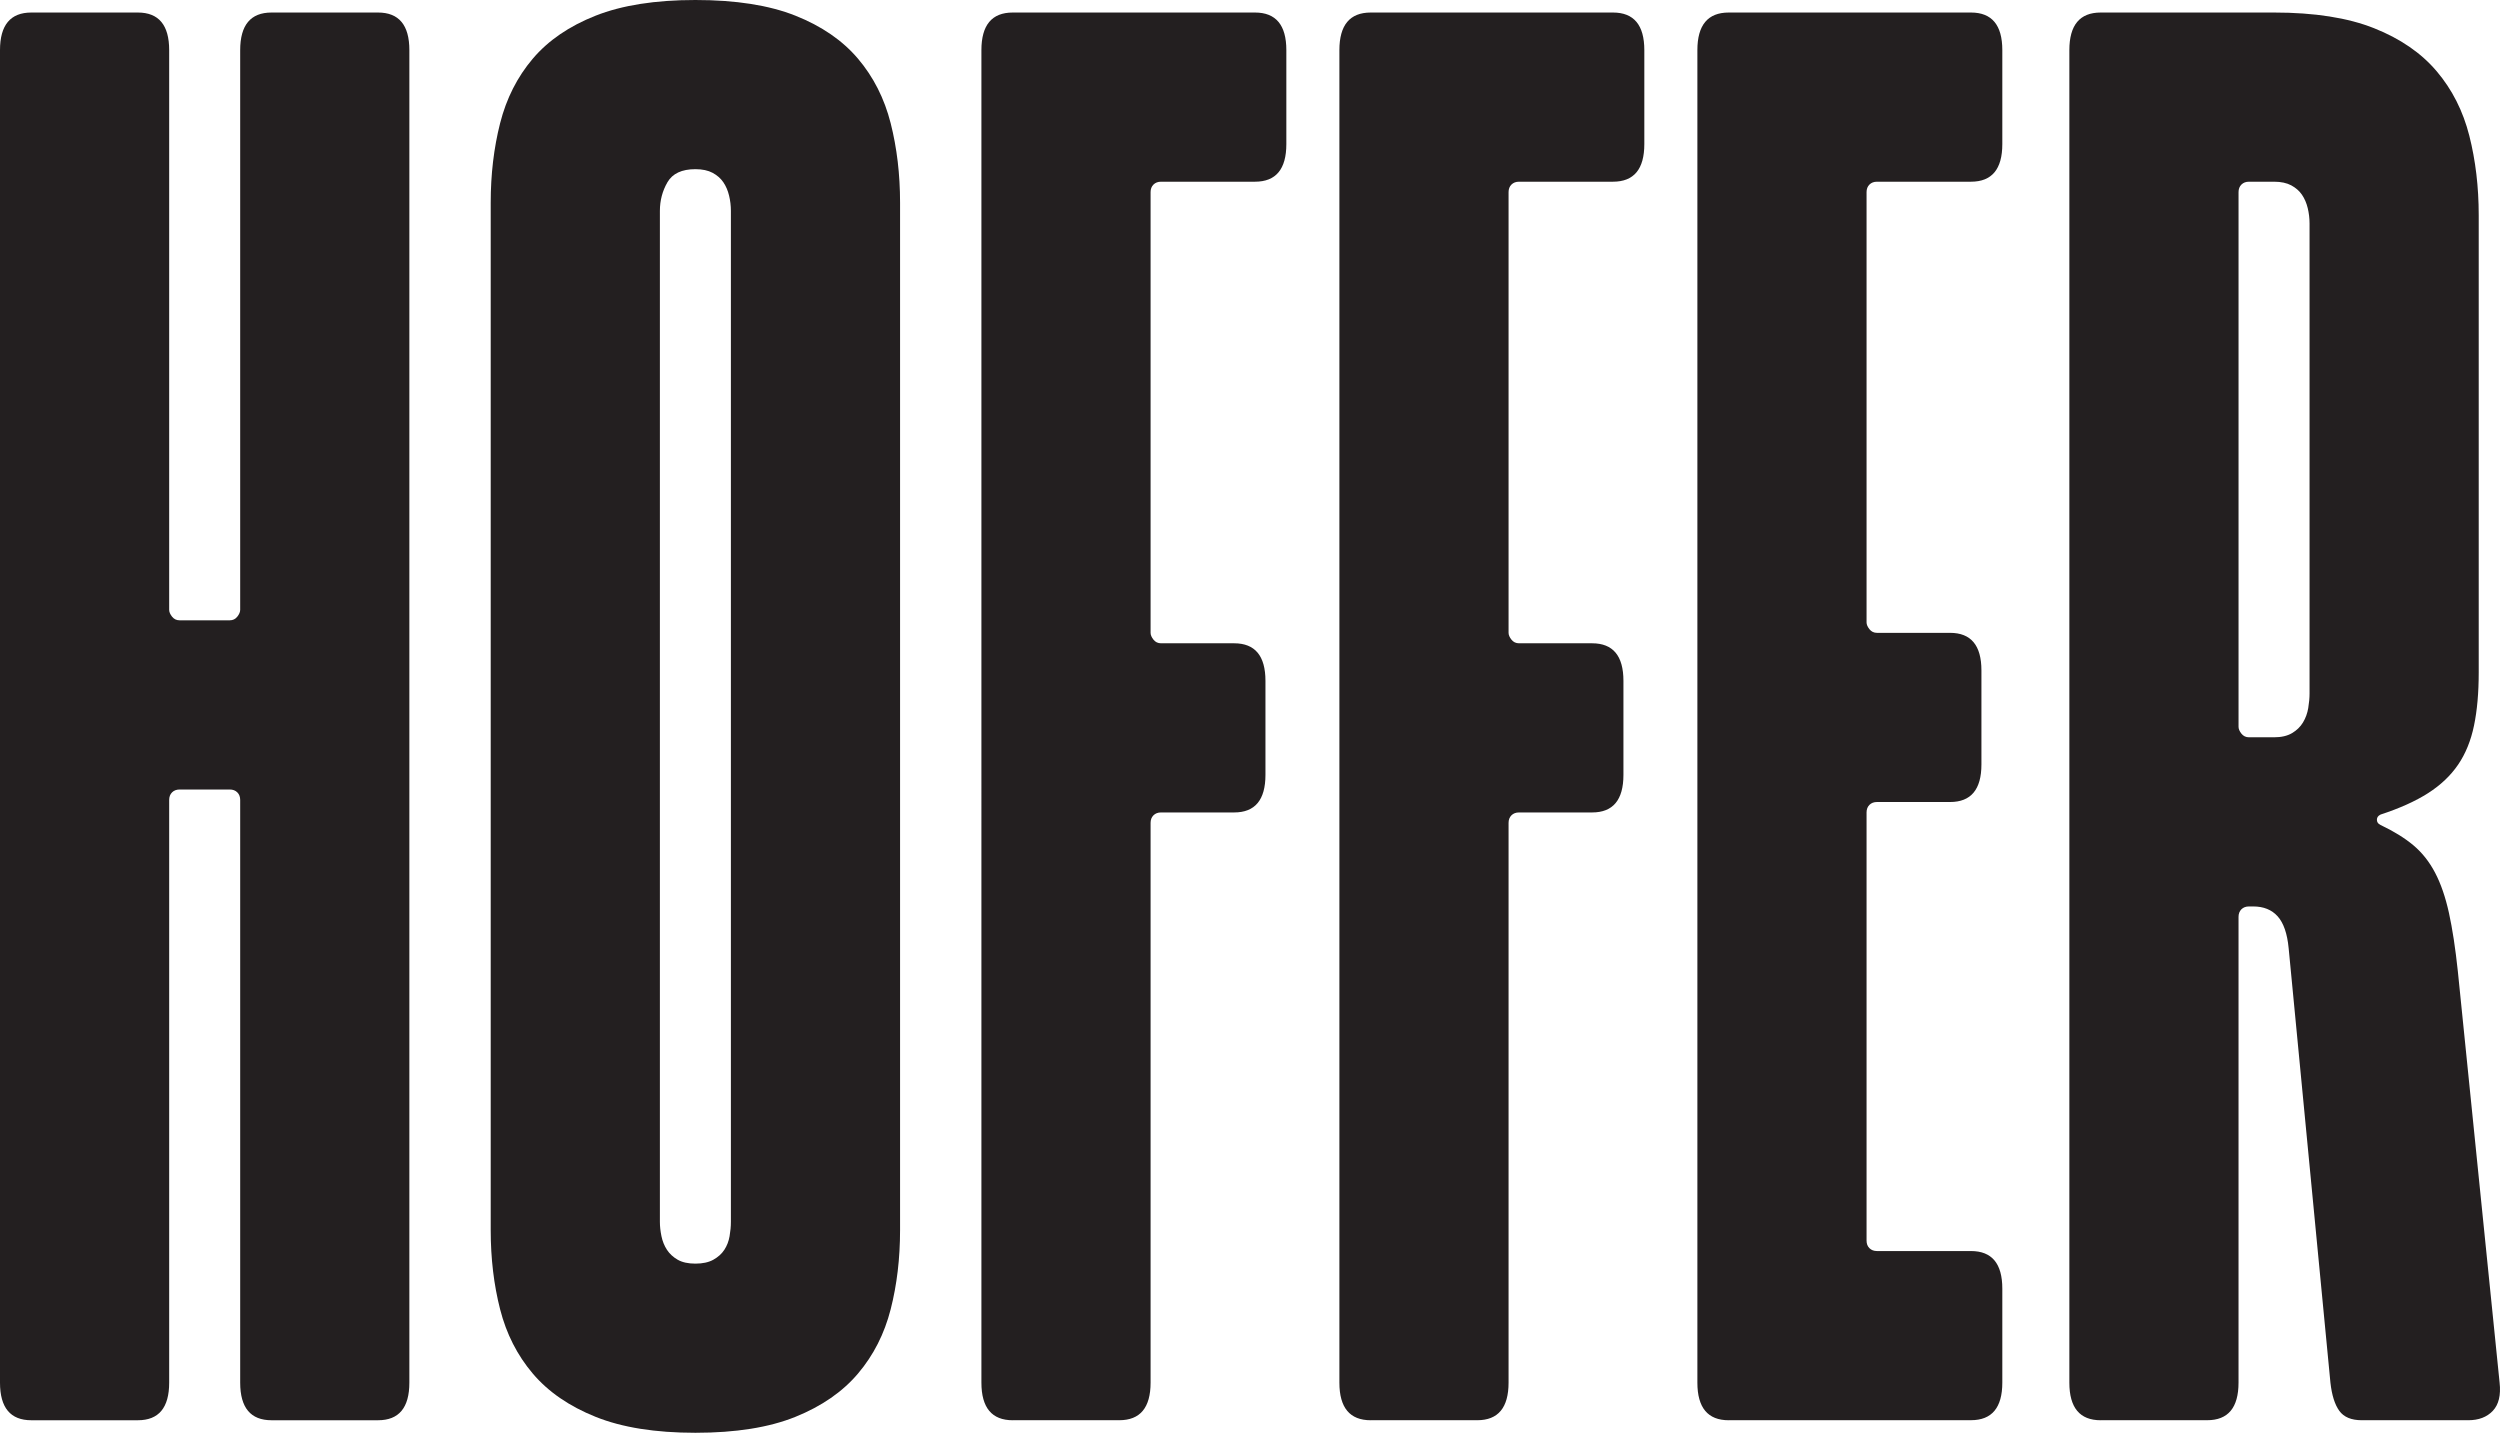
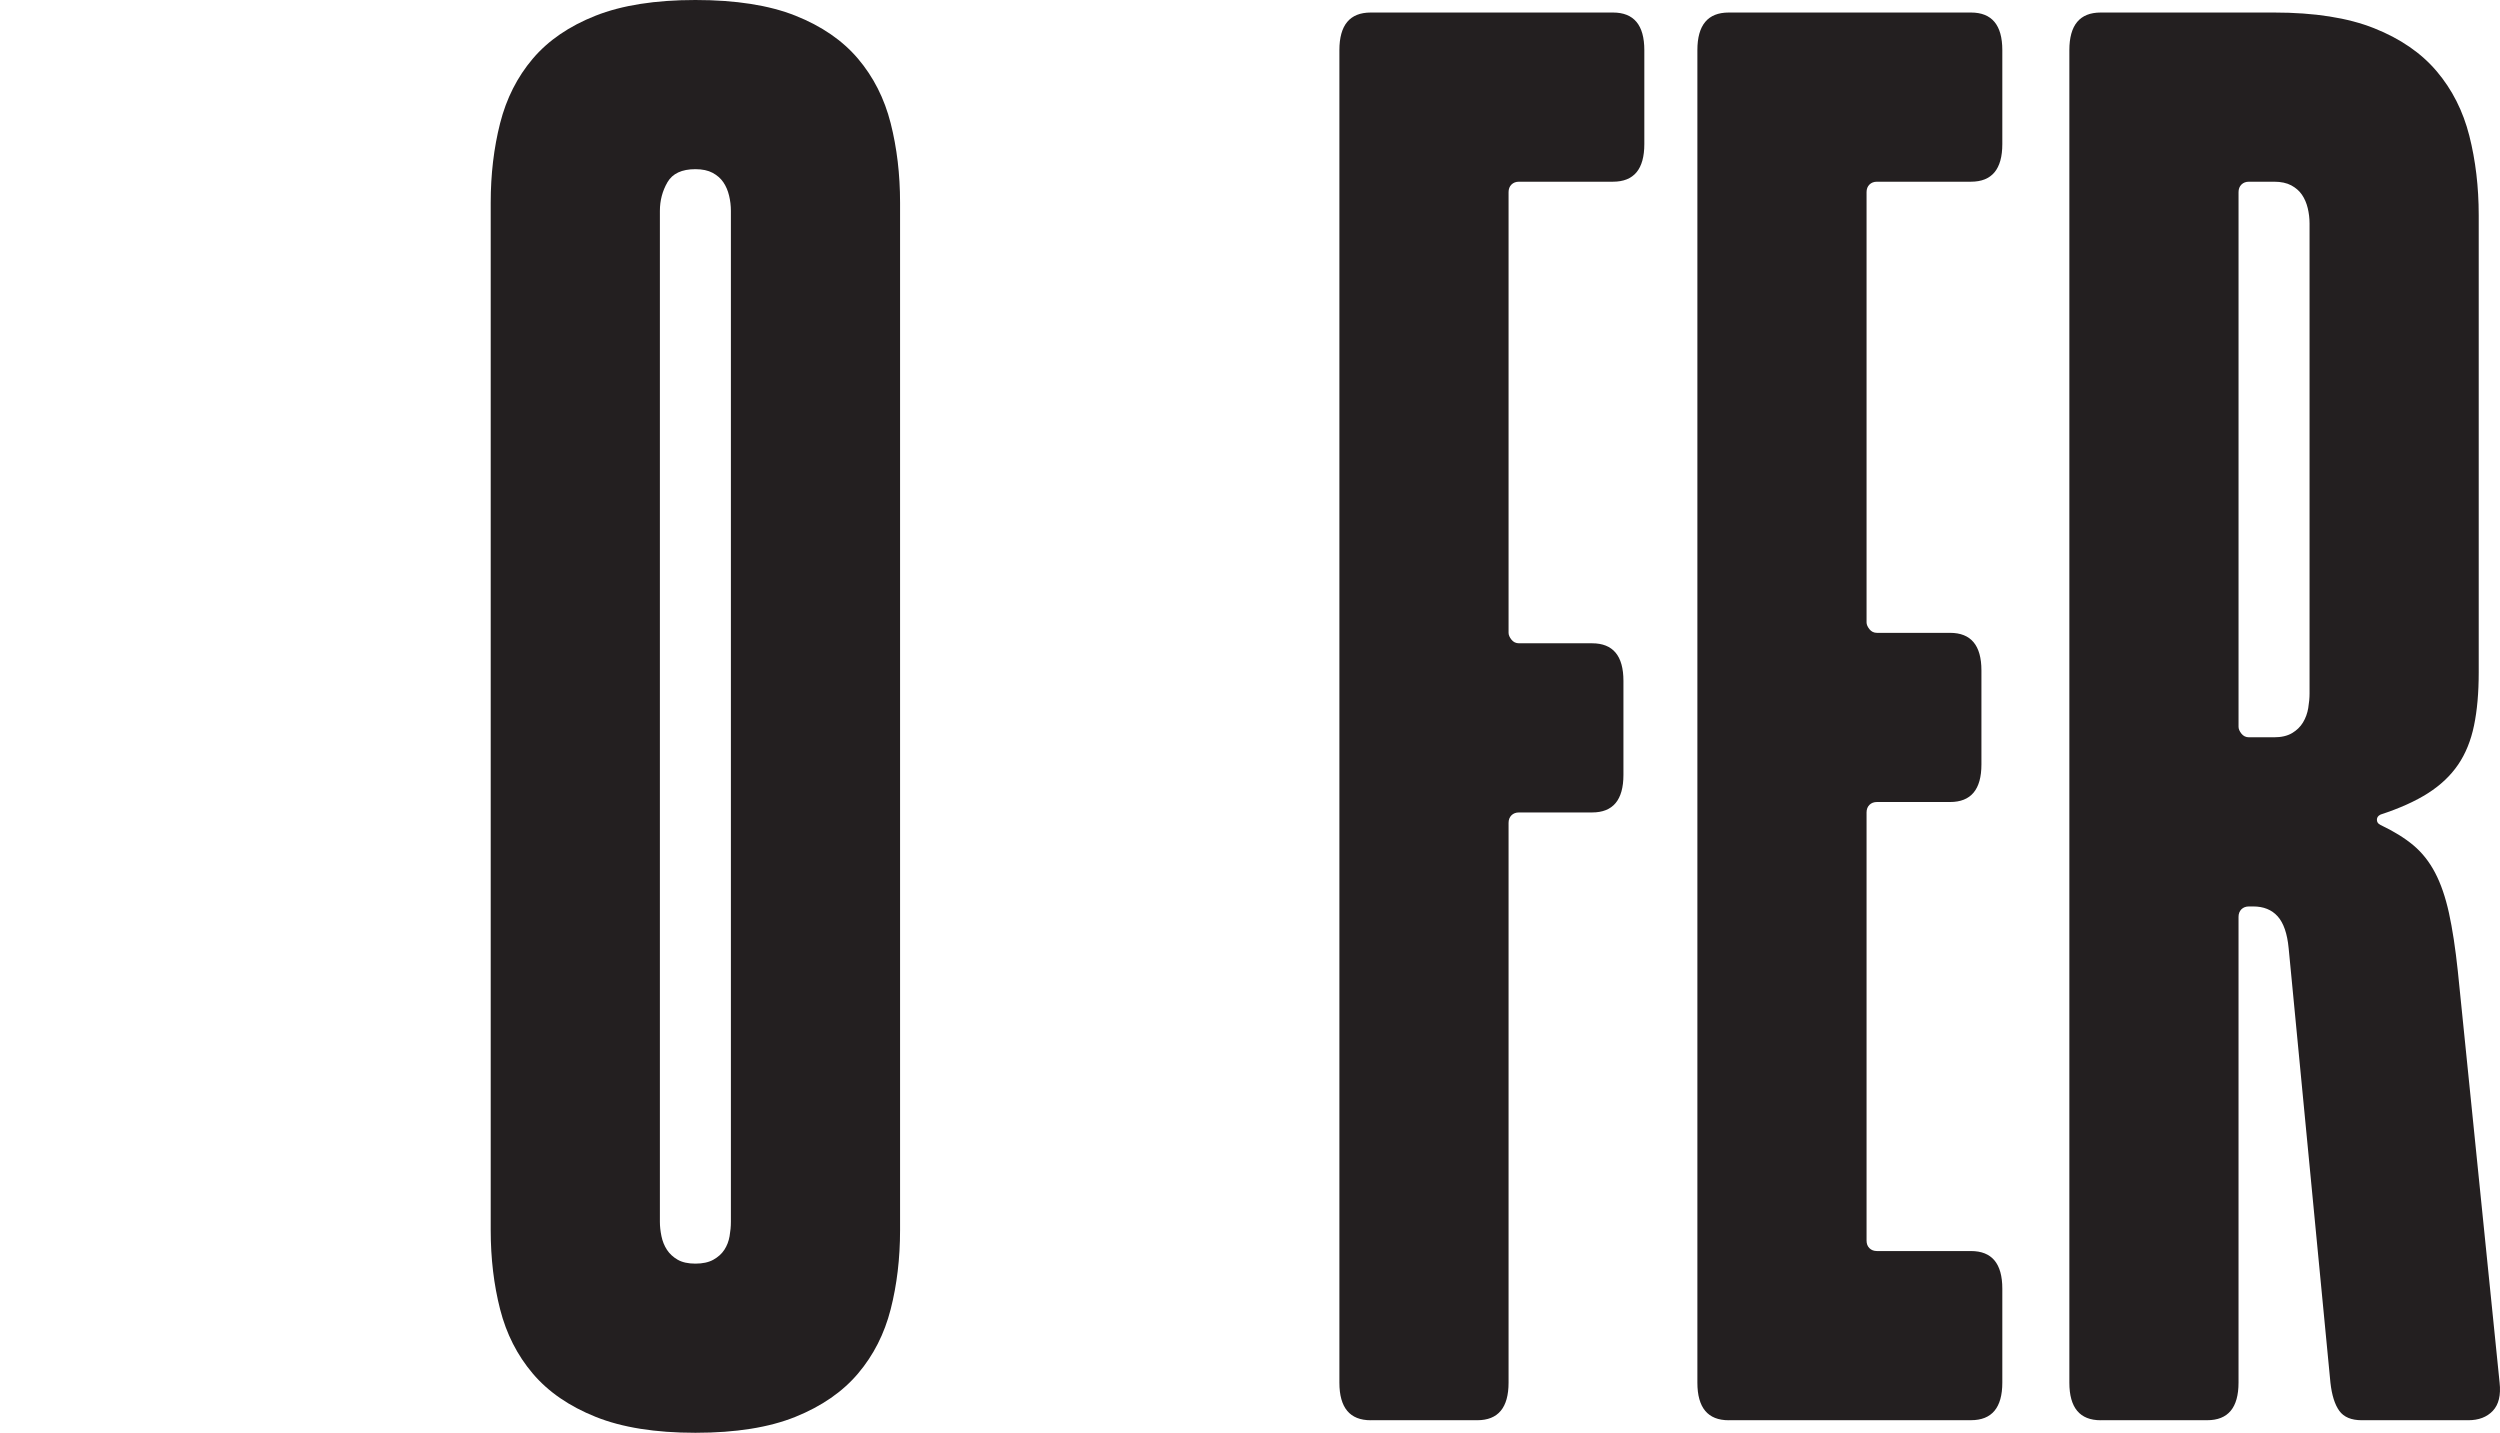
<svg xmlns="http://www.w3.org/2000/svg" id="b" data-name="Layer 2" width="172.364" height="98.784" viewBox="0 0 172.364 98.784">
  <g id="c" data-name="Layer 1">
    <g>
-       <path d="M2.16,97.92c-.72,0-1.26-.216-1.62-.648-.36-.432-.54-1.08-.54-1.943V3.456c0-.864.18-1.512.54-1.944.36-.432.9-.648,1.62-.648h7.344c.72,0,1.26.216,1.62.648.36.432.54,1.08.54,1.944v38.592c0,.144.065.3.198.468.132.168.306.252.522.252h3.456c.216,0,.39-.084.522-.252.132-.168.198-.324.198-.468V3.456c0-.864.18-1.512.54-1.944.36-.432.9-.648,1.62-.648h7.344c.72,0,1.26.216,1.62.648.36.432.54,1.08.54,1.944v91.873c0,.863-.18,1.512-.54,1.943-.36.433-.9.648-1.62.648h-7.344c-.72,0-1.26-.216-1.62-.648-.36-.432-.54-1.08-.54-1.943v-40.177c0-.216-.066-.39-.198-.521-.132-.132-.306-.198-.522-.198h-3.456c-.216,0-.39.066-.522.198-.132.132-.198.306-.198.521v40.177c0,.863-.18,1.512-.54,1.943-.36.433-.9.648-1.62.648H2.16Z" fill="#231f20" stroke-width="0" />
      <path d="M41.068,97.686c-1.824-.731-3.271-1.728-4.338-2.988-1.068-1.26-1.818-2.735-2.25-4.428-.432-1.691-.648-3.51-.648-5.454V13.968c0-1.944.216-3.768.648-5.472.432-1.704,1.182-3.186,2.25-4.446,1.068-1.26,2.514-2.25,4.338-2.97,1.823-.72,4.116-1.08,6.876-1.08,2.784,0,5.082.36,6.894,1.08,1.812.72,3.251,1.71,4.32,2.97,1.067,1.26,1.818,2.742,2.25,4.446s.648,3.528.648,5.472v70.848c0,1.944-.216,3.763-.648,5.454-.432,1.692-1.183,3.168-2.25,4.428-1.068,1.261-2.508,2.257-4.32,2.988-1.812.732-4.11,1.098-6.894,1.098-2.76,0-5.053-.365-6.876-1.098ZM49.186,86.85c.324-.18.576-.408.756-.684.18-.276.3-.588.36-.937.06-.348.09-.678.09-.99V14.544c0-.36-.042-.714-.126-1.062-.084-.348-.216-.654-.396-.918-.18-.264-.426-.48-.738-.648-.312-.167-.708-.252-1.188-.252-.936,0-1.579.3-1.926.9-.348.6-.522,1.26-.522,1.98v69.696c0,.312.036.643.108.99.072.349.198.66.378.937.18.275.426.504.738.684.312.18.72.271,1.224.271s.918-.091,1.242-.271Z" fill="#231f20" stroke-width="0" />
-       <path d="M69.824,97.92c-.72,0-1.26-.216-1.62-.648-.36-.432-.54-1.08-.54-1.943V3.456c0-.864.18-1.512.54-1.944.36-.432.9-.648,1.62-.648h16.704c.72,0,1.26.216,1.62.648.36.432.54,1.08.54,1.944v6.48c0,.864-.18,1.512-.54,1.944s-.9.648-1.62.648h-6.48c-.216,0-.39.066-.522.198-.132.132-.198.306-.198.522v30.384c0,.144.065.3.198.468.132.168.306.252.522.252h5.04c.72,0,1.26.216,1.62.648s.54,1.08.54,1.944v6.48c0,.864-.18,1.512-.54,1.944-.36.432-.9.647-1.62.647h-5.04c-.216,0-.39.066-.522.198-.132.132-.198.306-.198.521v38.593c0,.863-.18,1.512-.54,1.943-.36.433-.9.648-1.62.648h-7.344Z" fill="#231f20" stroke-width="0" />
      <path d="M94.505,97.92c-.72,0-1.26-.216-1.62-.648-.36-.432-.54-1.08-.54-1.943V3.456c0-.864.18-1.512.54-1.944.36-.432.9-.648,1.62-.648h16.704c.72,0,1.26.216,1.62.648.36.432.54,1.08.54,1.944v6.48c0,.864-.18,1.512-.54,1.944s-.9.648-1.62.648h-6.48c-.216,0-.39.066-.522.198-.132.132-.198.306-.198.522v30.384c0,.144.065.3.198.468.132.168.306.252.522.252h5.04c.72,0,1.26.216,1.62.648s.54,1.08.54,1.944v6.48c0,.864-.18,1.512-.54,1.944-.36.432-.9.647-1.62.647h-5.04c-.216,0-.39.066-.522.198-.132.132-.198.306-.198.521v38.593c0,.863-.18,1.512-.54,1.943-.36.433-.9.648-1.62.648h-7.344Z" fill="#231f20" stroke-width="0" />
      <path d="M119.187,97.92c-.72,0-1.26-.216-1.62-.648-.36-.432-.54-1.08-.54-1.943V3.456c0-.864.18-1.512.54-1.944.36-.432.9-.648,1.62-.648h16.704c.72,0,1.26.216,1.62.648.36.432.54,1.08.54,1.944v6.48c0,.864-.18,1.512-.54,1.944s-.9.648-1.62.648h-6.48c-.216,0-.39.066-.522.198-.132.132-.198.306-.198.522v29.664c0,.144.065.3.198.468.132.168.306.252.522.252h5.04c.72,0,1.26.216,1.62.648.36.432.54,1.08.54,1.944v6.48c0,.863-.18,1.512-.54,1.943-.36.433-.9.648-1.62.648h-5.04c-.216,0-.39.066-.522.198-.132.132-.198.306-.198.521v29.521c0,.216.065.39.198.521.132.132.306.198.522.198h6.48c.72,0,1.26.216,1.62.647.36.433.54,1.08.54,1.944v6.48c0,.863-.18,1.512-.54,1.943-.36.433-.9.648-1.62.648h-16.704Z" fill="#231f20" stroke-width="0" />
      <path d="M144.833,97.92c-.72,0-1.26-.216-1.62-.648-.36-.432-.54-1.08-.54-1.943V3.456c0-.864.18-1.512.54-1.944.36-.432.9-.648,1.62-.648h11.952c2.784,0,5.082.36,6.894,1.08,1.812.72,3.252,1.71,4.32,2.97,1.068,1.26,1.818,2.742,2.25,4.446.432,1.705.648,3.528.648,5.472v31.536c0,1.392-.107,2.61-.324,3.654-.216,1.044-.582,1.944-1.098,2.7s-1.206,1.41-2.07,1.962c-.864.553-1.957,1.044-3.276,1.477-.096.048-.162.102-.198.161-.036.061-.054.126-.054.198s.018.139.054.198c.036.061.102.114.198.162.912.432,1.667.899,2.268,1.403.6.505,1.098,1.135,1.494,1.891s.714,1.68.954,2.771c.24,1.093.444,2.431.612,4.015l2.88,28.368c.096.863-.061,1.512-.467,1.943-.41.433-.973.648-1.693.648h-7.344c-.72,0-1.236-.216-1.548-.648-.312-.432-.516-1.08-.612-1.943l-2.88-29.952c-.096-1.008-.348-1.74-.756-2.196-.408-.456-.972-.684-1.692-.684h-.288c-.216,0-.39.066-.522.197-.132.133-.198.307-.198.522v32.112c0,.863-.18,1.512-.54,1.943-.36.433-.9.648-1.62.648h-7.344ZM156.785,50.833c.504,0,.918-.096,1.242-.288.324-.192.576-.438.756-.738.18-.3.3-.63.36-.99.06-.36.09-.696.09-1.008V15.408c0-.36-.042-.713-.126-1.062-.084-.347-.216-.653-.396-.918-.18-.264-.427-.479-.738-.648-.312-.167-.708-.252-1.188-.252h-1.728c-.216,0-.39.066-.522.198-.132.132-.198.306-.198.522v36.864c0,.145.065.301.198.469.132.168.306.252.522.252h1.728Z" fill="#231f20" stroke-width="0" />
    </g>
  </g>
</svg>